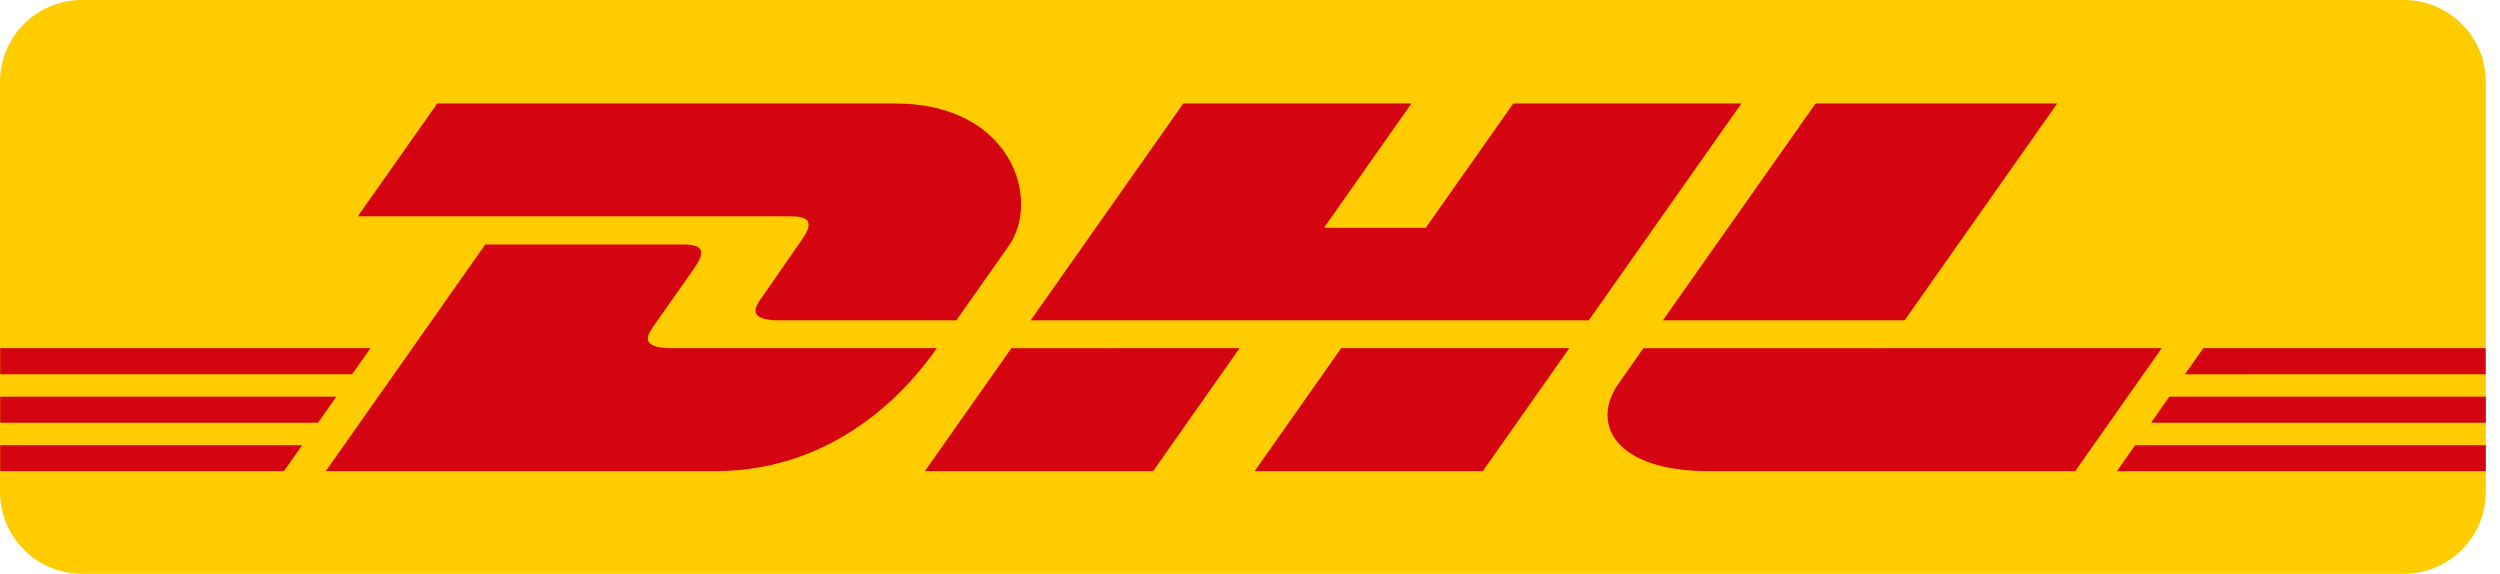
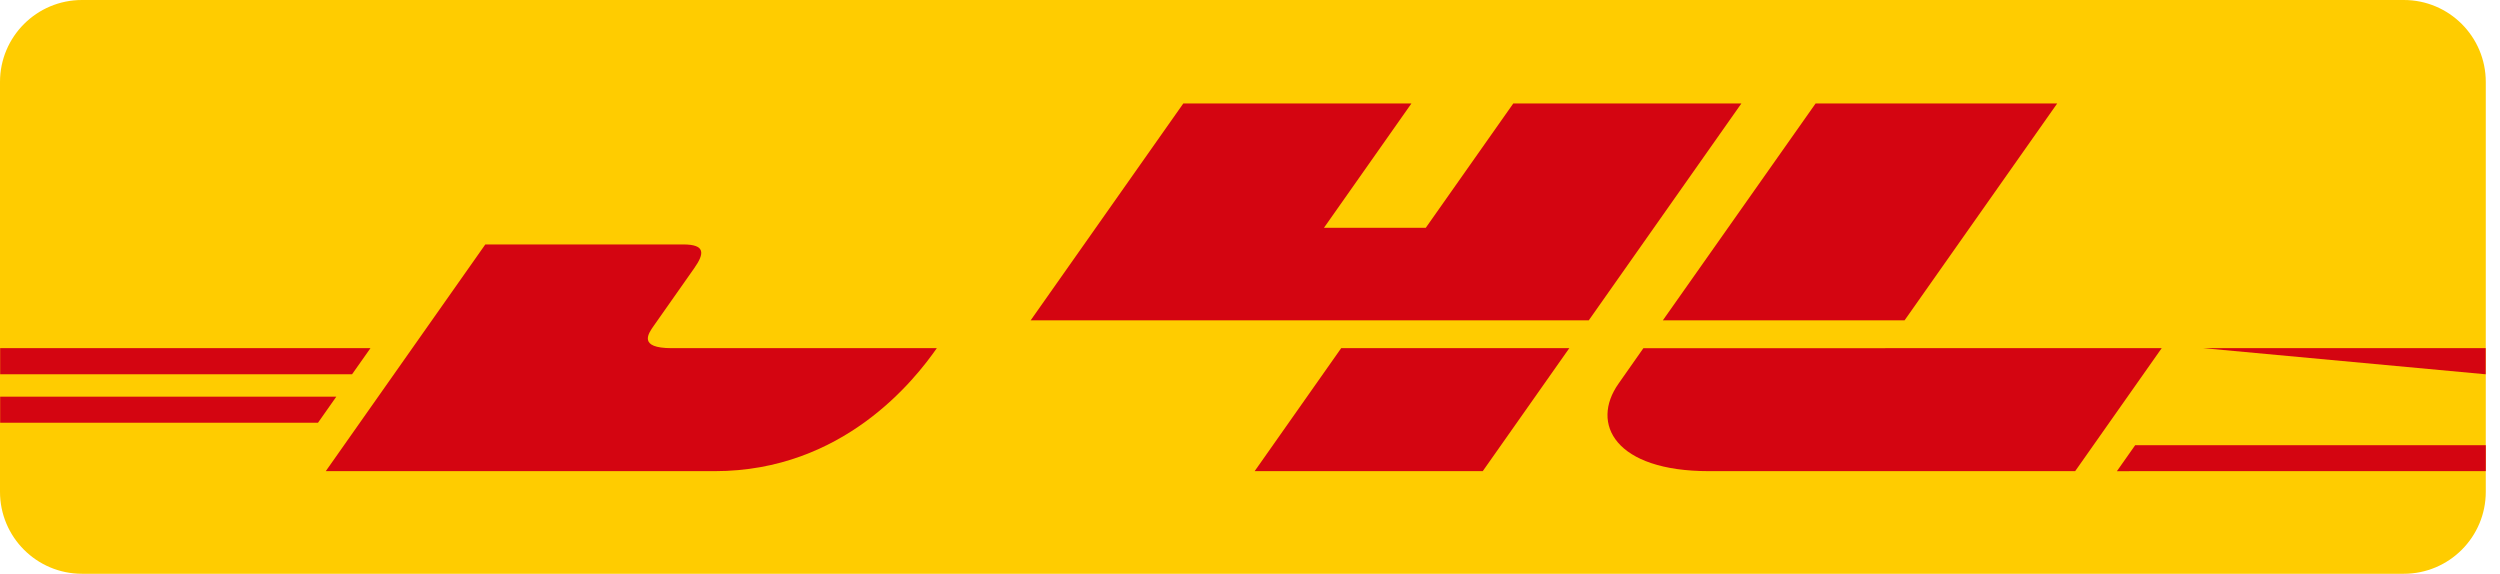
<svg xmlns="http://www.w3.org/2000/svg" width="122" height="28" viewBox="0 0 122 28" fill="none">
  <g id="Group 397">
    <path id="Vector" d="M117.306 0H4C1.791 0 0 1.791 0 4V24C0 26.209 1.791 28 4 28H117.306C119.516 28 121.306 26.209 121.306 24V4C121.306 1.791 119.516 0 117.306 0Z" fill="#FFCC00" />
    <g id="Group">
      <g id="Group_2">
        <g id="Group_3">
          <path id="Vector_2" d="M0.008 19.356H16.413L15.517 20.631H0.008V19.356Z" fill="#D40511" />
          <path id="Vector_3" d="M0.008 16.99H18.079L17.181 18.264H0.008V16.99Z" fill="#D40511" />
-           <path id="Vector_4" d="M0.008 21.725H14.747L13.855 22.991H0.008V21.725Z" fill="#D40511" />
        </g>
        <g id="Group_4">
-           <path id="Vector_5" d="M121.309 20.631H104.969L105.864 19.356H121.309V20.631Z" fill="#D40511" />
          <path id="Vector_6" d="M121.307 22.991L103.305 22.993L104.197 21.725H121.307V22.991Z" fill="#D40511" />
-           <path id="Vector_7" d="M107.521 16.99H121.301V18.265L106.625 18.266L107.521 16.99Z" fill="#D40511" />
+           <path id="Vector_7" d="M107.521 16.99H121.301V18.265L107.521 16.99Z" fill="#D40511" />
        </g>
      </g>
      <g id="Group_5">
        <path id="Vector_8" d="M15.898 22.992L23.683 11.929H33.343C34.411 11.929 34.397 12.354 33.875 13.093C33.346 13.844 32.444 15.135 31.904 15.898C31.63 16.285 31.134 16.99 32.776 16.99H45.717C44.641 18.532 41.15 22.992 34.881 22.992H15.898Z" fill="#D40511" />
-         <path id="Vector_9" d="M60.49 16.99L56.269 22.992H45.133C45.133 22.992 49.352 16.991 49.356 16.991L60.49 16.99Z" fill="#D40511" />
        <path id="Vector_10" d="M76.582 16.99L72.358 22.992H61.227C61.227 22.992 65.446 16.99 65.45 16.99H76.582Z" fill="#D40511" />
        <path id="Vector_11" d="M80.198 16.991C80.198 16.991 79.385 18.154 78.99 18.713C77.591 20.689 78.827 22.992 83.391 22.992H101.268L105.491 16.99L80.198 16.991Z" fill="#D40511" />
      </g>
      <g id="Group_6">
-         <path id="Vector_12" d="M21.337 5.05L17.461 10.557H38.584C39.651 10.557 39.637 10.982 39.115 11.721C38.586 12.471 37.699 13.777 37.159 14.54C36.885 14.926 36.389 15.631 38.031 15.631H46.669C46.669 15.631 48.061 13.649 49.228 11.993C50.816 9.739 49.366 5.05 43.69 5.05H21.337Z" fill="#D40511" />
        <path id="Vector_13" d="M77.533 15.631H50.297L57.745 5.05H68.877L64.609 11.117H69.577L73.848 5.05H84.979L77.533 15.631Z" fill="#D40511" />
        <path id="Vector_14" d="M100.391 5.05L92.944 15.631H81.148C81.148 15.631 88.597 5.05 88.601 5.05H100.391Z" fill="#D40511" />
      </g>
    </g>
  </g>
</svg>